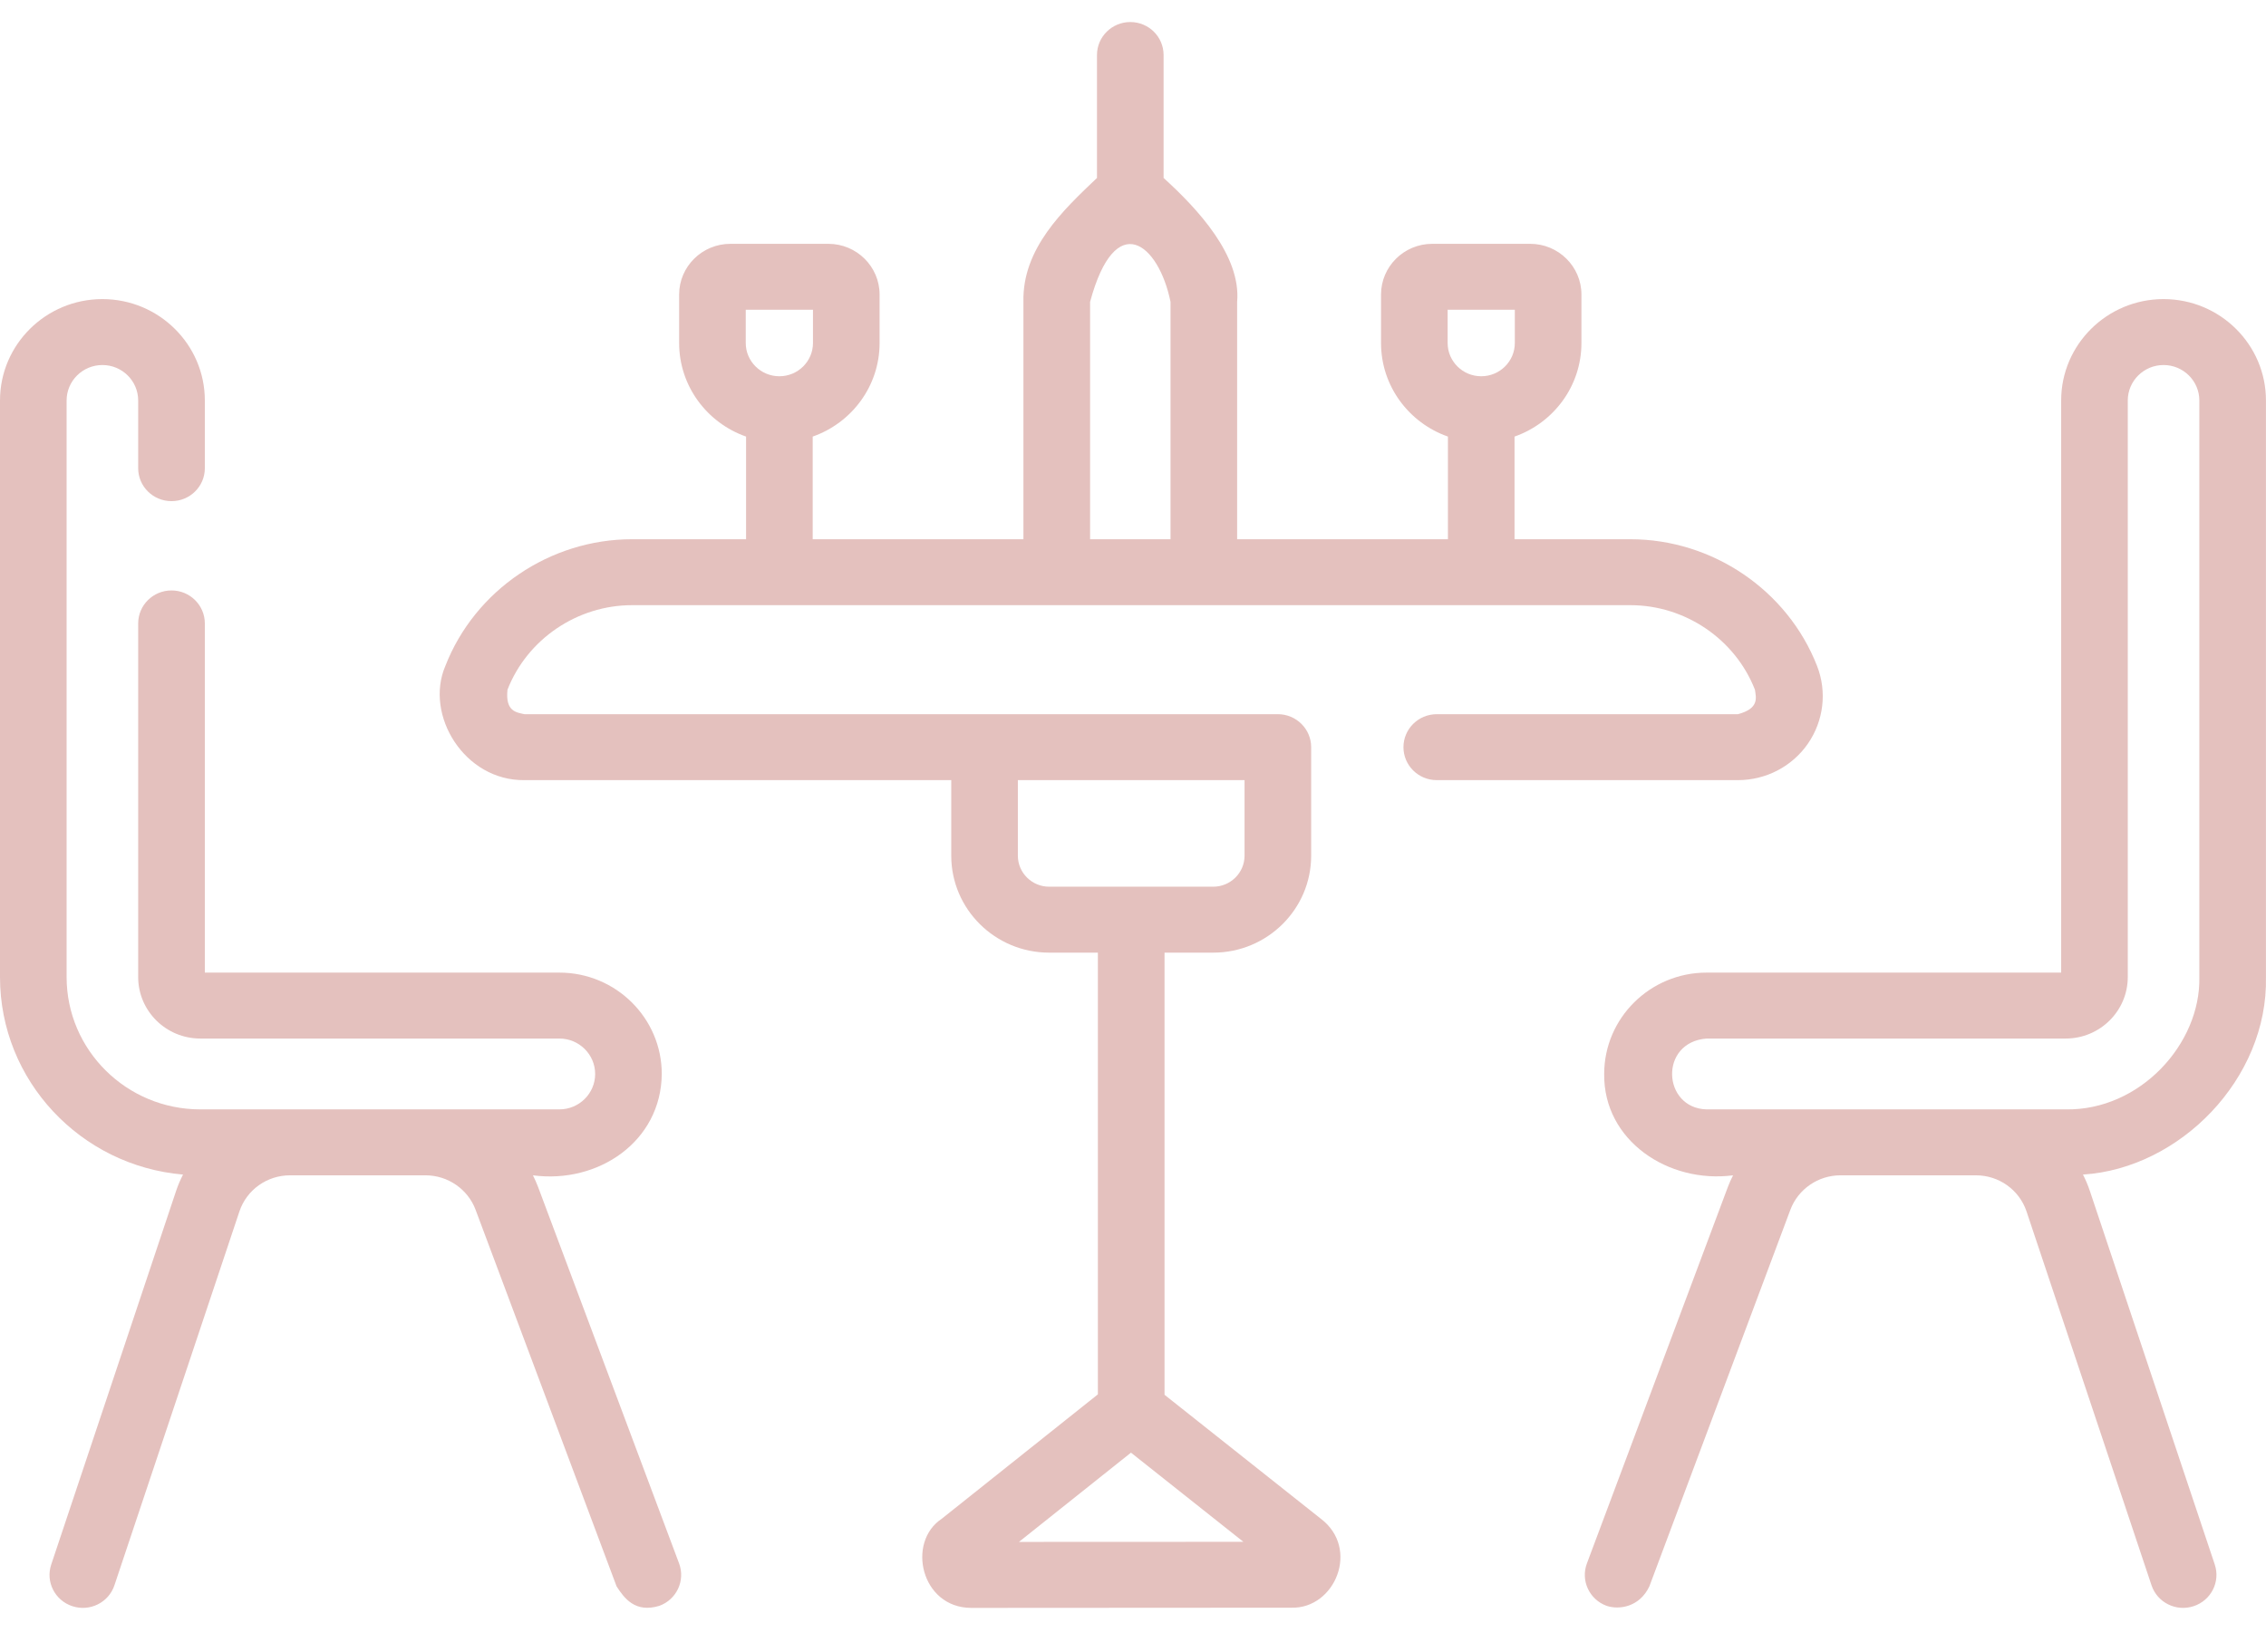
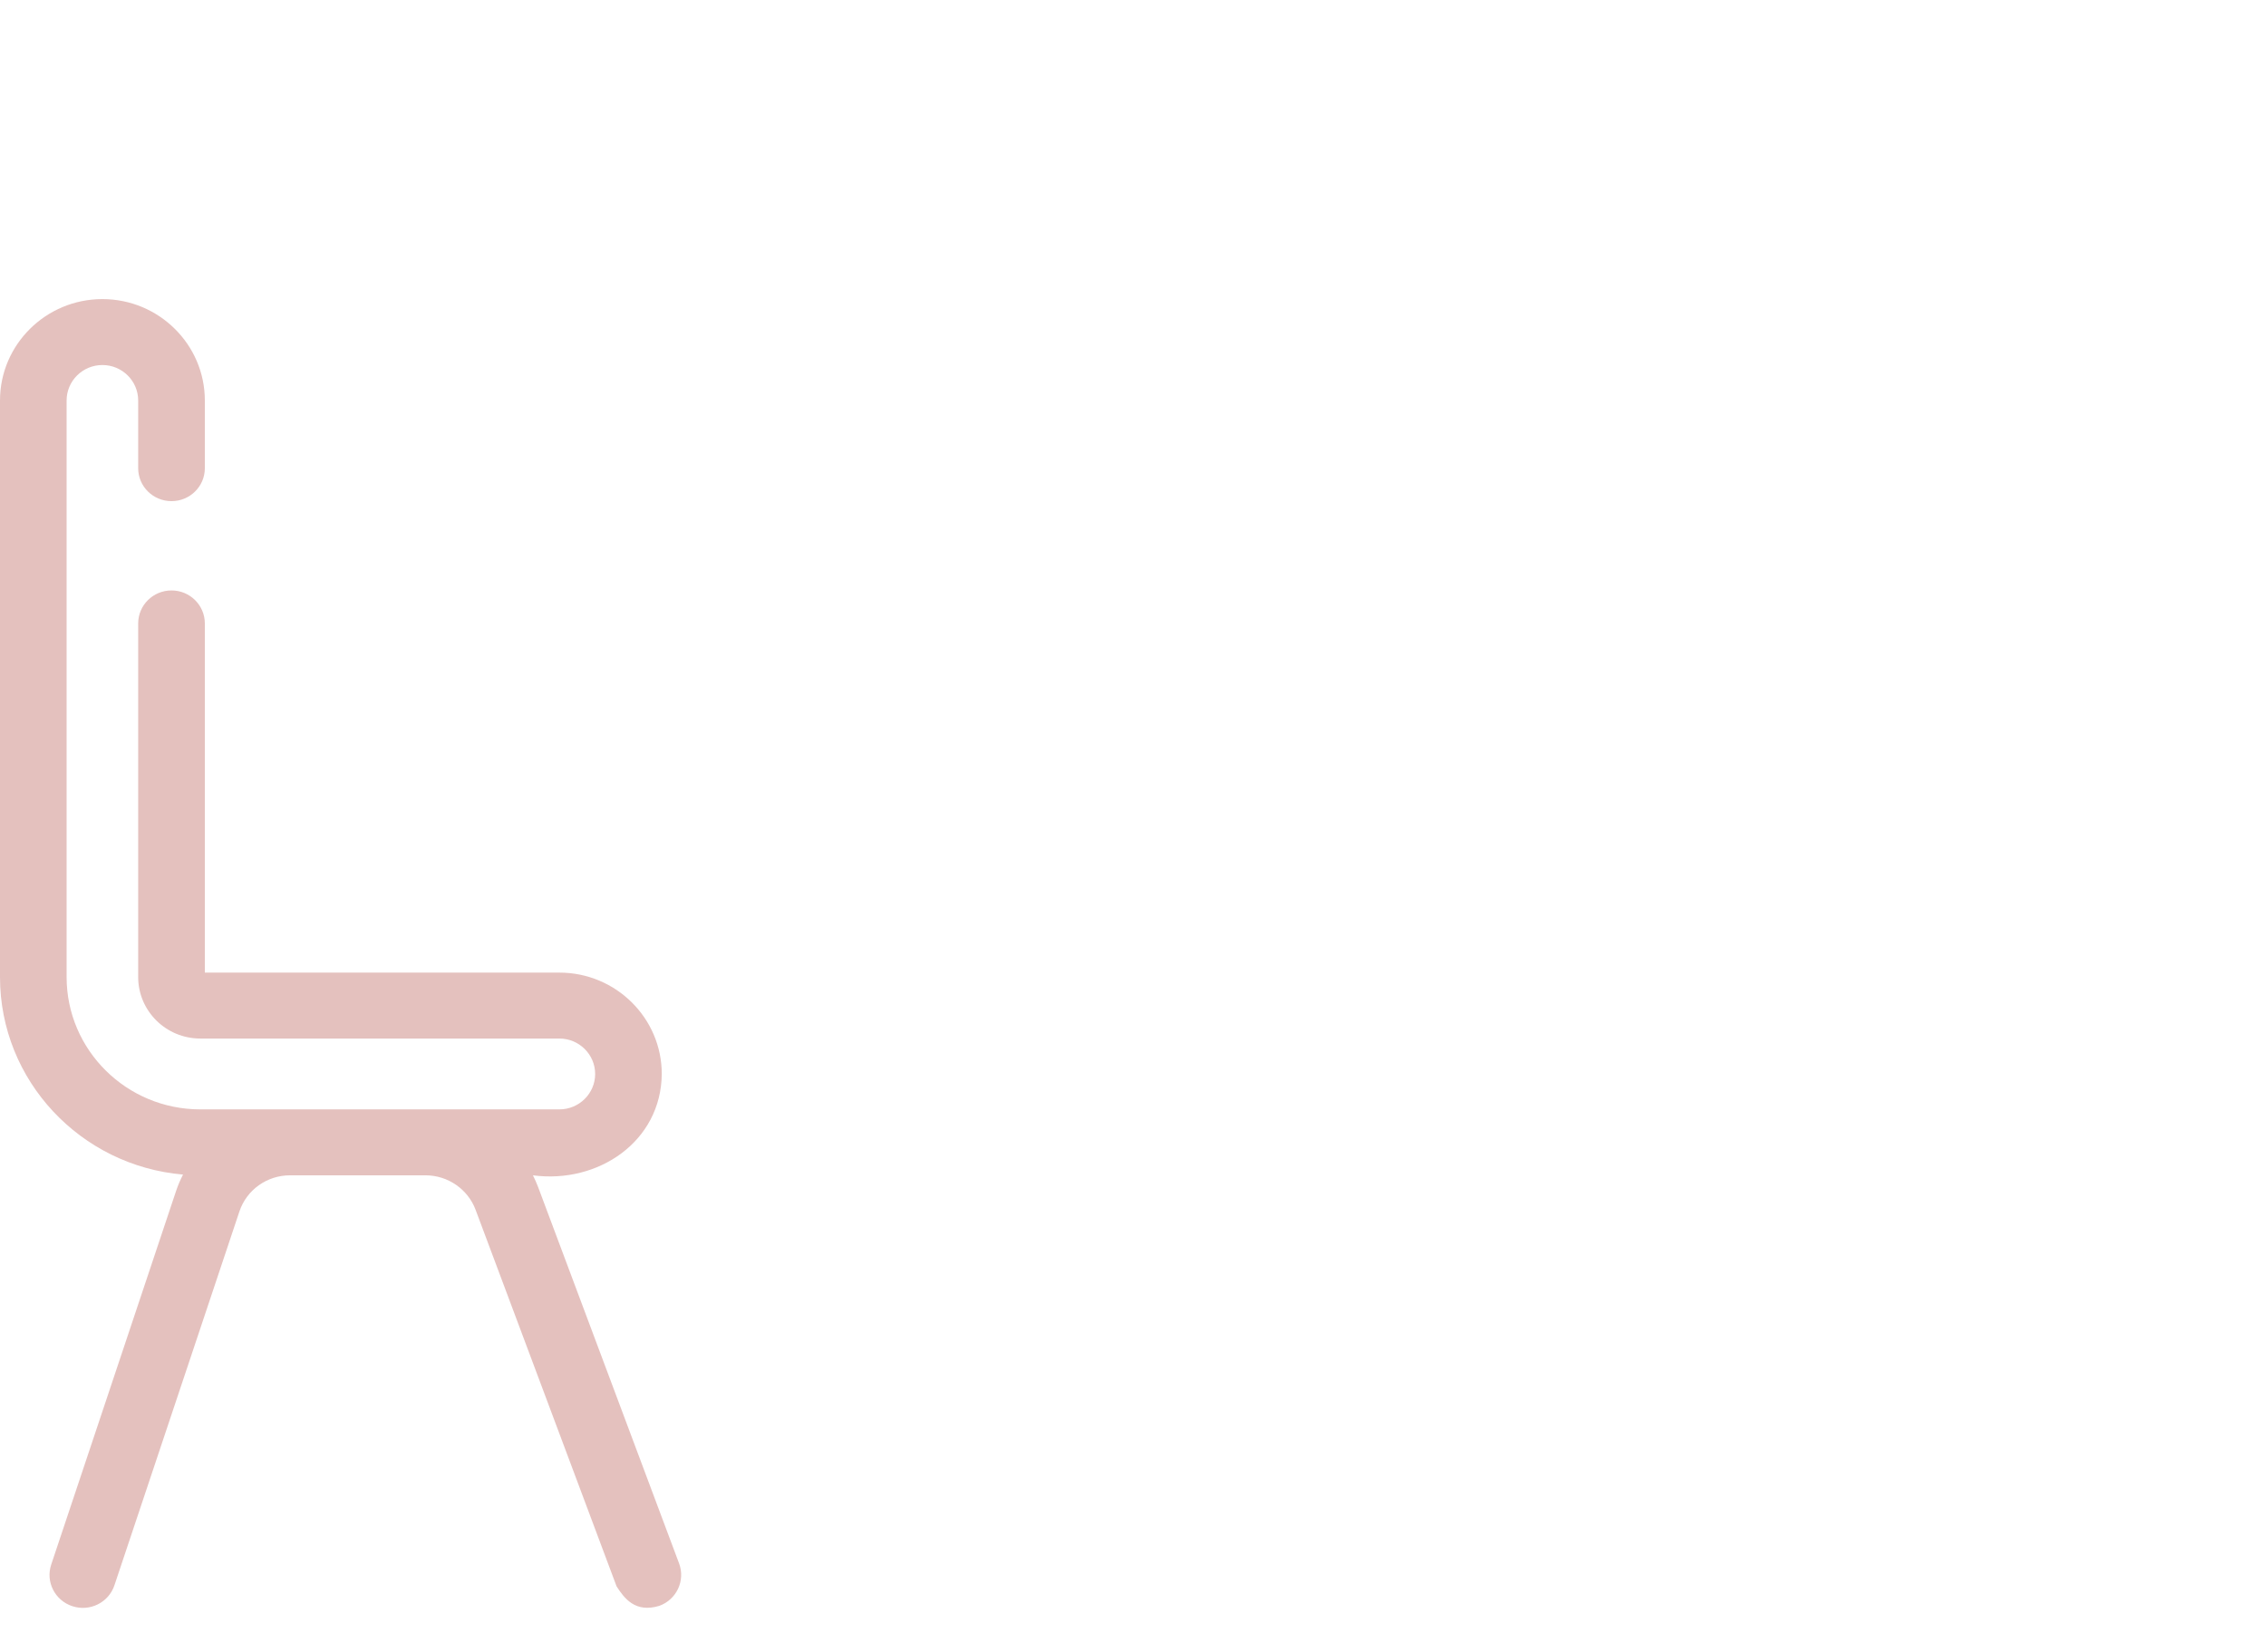
<svg xmlns="http://www.w3.org/2000/svg" width="48px" height="35px" viewBox="0 0 48 35" version="1.1">
  <title>A3275AFD-AE33-4807-B18E-C1D073A92EAB</title>
  <g id="UI" stroke="none" stroke-width="1" fill="none" fill-rule="evenodd">
    <g id="D_Chambres_OPTION-2" transform="translate(-1077, -3853)" fill="#E4C1BE" fill-rule="nonzero">
      <g id="SUITES" transform="translate(-303, 3345)">
        <g id="Group-4" transform="translate(1140, 40)">
          <g id="ELEMENT/CHAMBRE-Copy-3" transform="translate(240, 462)">
            <g id="PICTO/TWIN" transform="translate(-0, 6.467)">
-               <path d="M38.296,15.29 C38.631,14.805 38.704,14.189 38.49,13.642 C37.863,12.037 36.274,10.958 34.536,10.958 L32.082,10.958 L32.082,8.783 C32.907,8.494 33.499,7.715 33.499,6.801 L33.499,5.773 C33.499,5.181 33.012,4.699 32.414,4.699 L30.339,4.699 C29.74,4.699 29.254,5.181 29.254,5.773 L29.254,6.801 C29.254,7.715 29.846,8.494 30.671,8.783 L30.671,10.958 L26.206,10.958 L26.206,5.929 C26.292,4.947 25.367,3.956 24.648,3.303 L24.648,0.699 C24.648,0.313 24.333,0 23.943,0 C23.553,0 23.237,0.313 23.237,0.699 L23.237,3.303 C22.52,3.985 21.653,4.798 21.679,5.929 L21.679,10.958 L17.215,10.958 L17.215,8.783 C18.04,8.494 18.632,7.715 18.632,6.801 L18.632,5.773 C18.632,5.181 18.145,4.699 17.547,4.699 L15.472,4.699 C14.873,4.699 14.386,5.181 14.386,5.773 L14.386,6.801 C14.386,7.715 14.979,8.494 15.804,8.783 L15.804,10.958 L13.388,10.958 C11.649,10.958 10.06,12.037 9.434,13.642 C8.988,14.682 9.837,16.078 11.11,16.062 L20.15,16.062 L20.15,17.663 C20.15,18.796 21.08,19.717 22.224,19.717 L23.256,19.717 L23.256,29.076 L19.948,31.712 C19.198,32.21 19.511,33.593 20.567,33.6 L27.358,33.596 C28.28,33.619 28.815,32.341 27.975,31.708 L24.668,29.085 L24.668,19.717 L25.7,19.717 C26.844,19.717 27.774,18.796 27.774,17.663 L27.774,15.364 C27.774,14.978 27.458,14.665 27.069,14.665 L11.11,14.665 C10.938,14.627 10.701,14.608 10.75,14.146 C11.168,13.075 12.228,12.355 13.388,12.355 L34.536,12.355 C35.696,12.355 36.756,13.075 37.174,14.146 C37.2,14.319 37.267,14.544 36.814,14.665 L30.435,14.665 C30.045,14.665 29.729,14.978 29.729,15.364 C29.729,15.75 30.045,16.062 30.435,16.062 L36.814,16.062 C37.406,16.062 37.961,15.774 38.296,15.29 L38.296,15.29 Z M30.665,6.096 L32.088,6.096 L32.088,6.801 C32.088,7.189 31.769,7.505 31.376,7.505 C30.984,7.505 30.665,7.189 30.665,6.801 L30.665,6.096 L30.665,6.096 Z M15.797,6.096 L17.221,6.096 L17.221,6.801 C17.221,7.189 16.902,7.505 16.509,7.505 C16.117,7.505 15.797,7.189 15.797,6.801 L15.797,6.096 Z M21.584,32.202 L23.957,30.311 L26.338,32.2 L21.584,32.202 Z M26.363,16.062 L26.363,17.663 C26.363,18.025 26.065,18.32 25.699,18.32 L22.224,18.32 C21.859,18.32 21.561,18.025 21.561,17.663 L21.561,16.062 L26.363,16.062 Z M23.091,10.958 L23.091,5.929 C23.628,3.937 24.545,4.698 24.795,5.929 L24.795,10.958 L23.091,10.958 Z" id="Shape" />
              <path d="M11.397,24.679 C11.366,24.595 11.328,24.514 11.289,24.435 C12.672,24.619 14.005,23.718 14.018,22.288 C14.018,21.103 13.045,20.14 11.849,20.14 L4.339,20.14 L4.339,12.742 C4.339,12.356 4.023,12.043 3.633,12.043 C3.243,12.043 2.927,12.356 2.927,12.742 L2.927,20.235 C2.927,20.953 3.517,21.537 4.243,21.537 L11.849,21.537 C12.267,21.537 12.607,21.874 12.607,22.288 C12.607,22.701 12.267,23.038 11.849,23.038 L4.243,23.038 C2.681,23.038 1.411,21.781 1.411,20.235 L1.411,8.018 C1.411,7.604 1.751,7.267 2.169,7.267 C2.587,7.267 2.927,7.604 2.927,8.018 L2.927,9.453 C2.927,9.839 3.243,10.151 3.633,10.151 C4.023,10.151 4.339,9.839 4.339,9.453 L4.339,8.018 C4.339,6.833 3.365,5.87 2.169,5.87 C0.973,5.87 1.65793305e-15,6.833 1.65793305e-15,8.018 L1.65793305e-15,20.235 C1.65793305e-15,22.429 1.708,24.234 3.877,24.419 C3.821,24.529 3.771,24.643 3.731,24.763 L1.085,32.682 C0.962,33.048 1.163,33.443 1.533,33.564 C1.903,33.686 2.302,33.487 2.424,33.121 L5.071,25.202 C5.224,24.743 5.655,24.435 6.143,24.435 L9.015,24.435 C9.485,24.435 9.911,24.728 10.074,25.165 L13.061,33.144 C13.222,33.394 13.456,33.714 13.968,33.556 C14.334,33.422 14.52,33.02 14.385,32.658 L11.397,24.679 Z" id="Path" />
-               <path d="M47.999,20.235 L47.999,8.018 C47.999,6.833 47.026,5.87 45.83,5.87 C44.634,5.87 43.661,6.833 43.661,8.018 L43.661,20.14 L36.15,20.14 C34.954,20.14 33.981,21.103 33.981,22.288 C33.965,23.703 35.344,24.614 36.711,24.435 C36.671,24.514 36.633,24.595 36.602,24.679 L33.615,32.658 C33.479,33.02 33.666,33.422 34.031,33.556 C34.301,33.647 34.731,33.581 34.938,33.144 L37.925,25.165 C38.089,24.728 38.514,24.435 38.984,24.435 L41.856,24.435 C42.344,24.435 42.775,24.744 42.928,25.202 L45.575,33.121 C45.697,33.487 46.096,33.686 46.466,33.564 C46.836,33.443 47.037,33.048 46.915,32.682 L44.268,24.763 C44.228,24.644 44.179,24.529 44.123,24.419 C46.173,24.29 48.044,22.391 47.999,20.235 L47.999,20.235 Z M46.588,20.235 C46.618,21.648 45.331,23.065 43.757,23.038 L36.15,23.038 C35.214,23.013 35.139,21.615 36.15,21.537 L43.757,21.537 C44.482,21.537 45.072,20.953 45.072,20.235 L45.072,8.018 C45.072,7.604 45.412,7.267 45.83,7.267 C46.248,7.267 46.588,7.604 46.588,8.018 L46.588,20.235 Z" id="Shape" />
            </g>
          </g>
        </g>
      </g>
    </g>
  </g>
</svg>